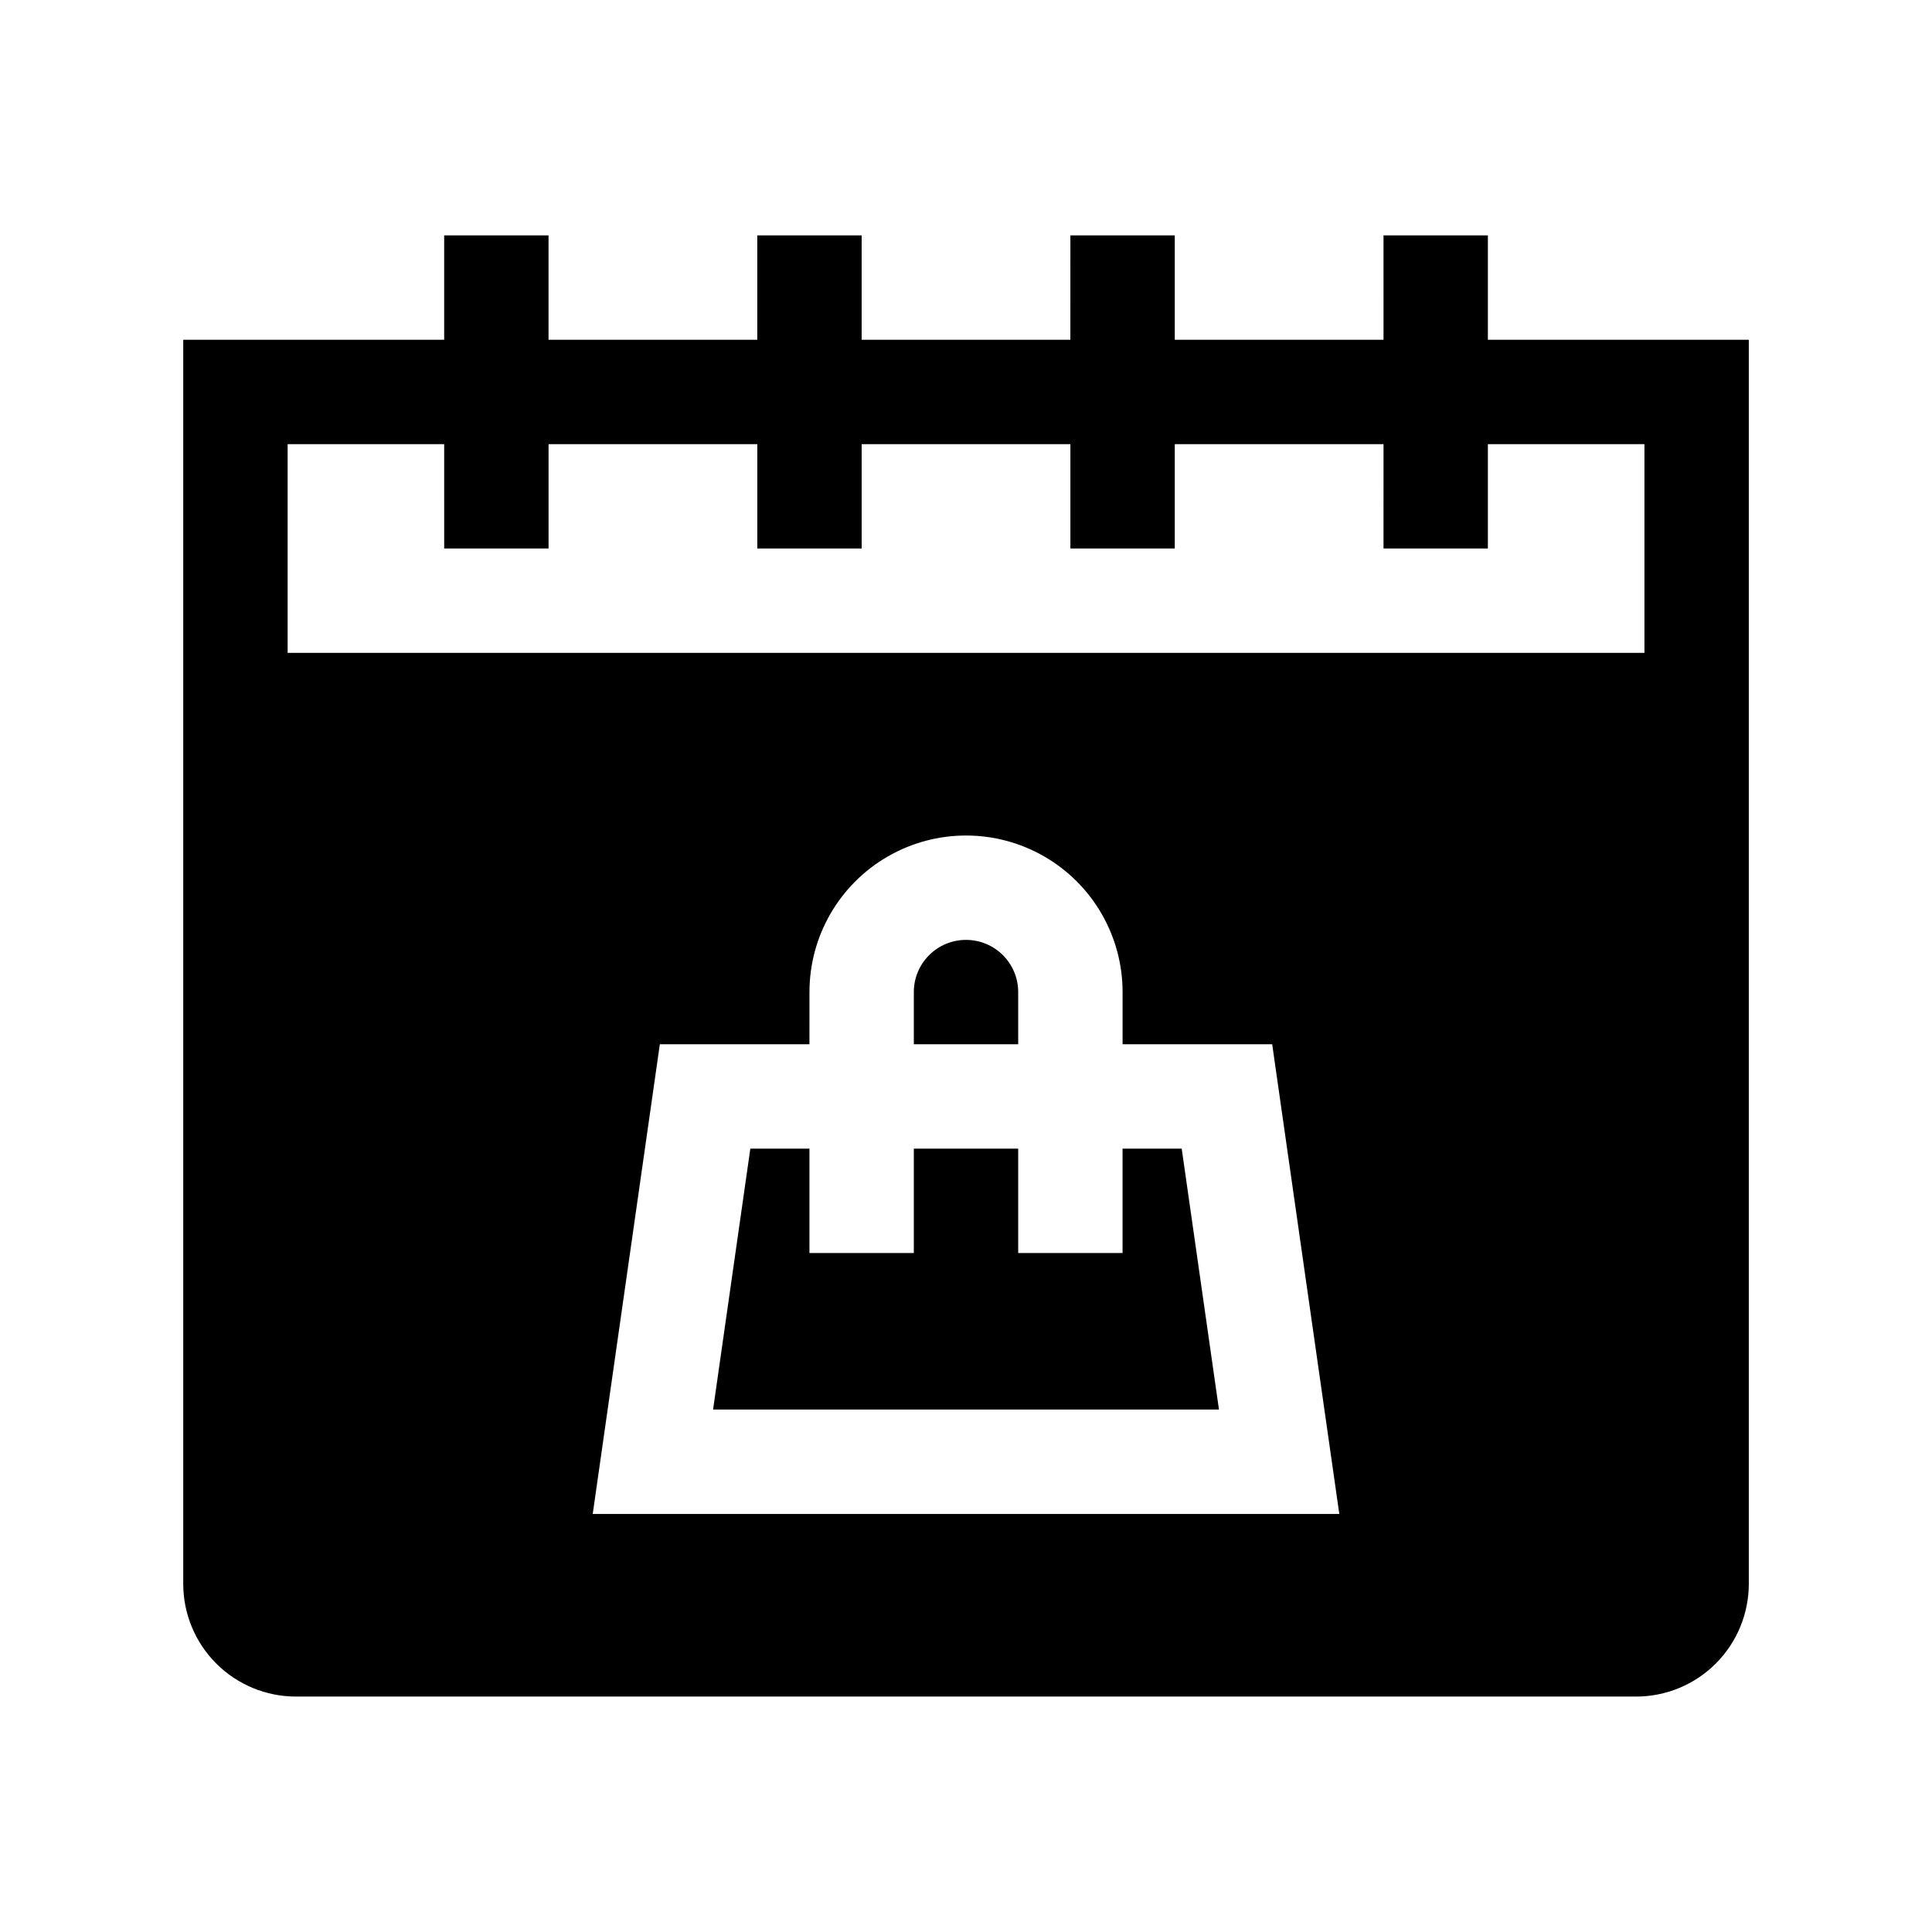
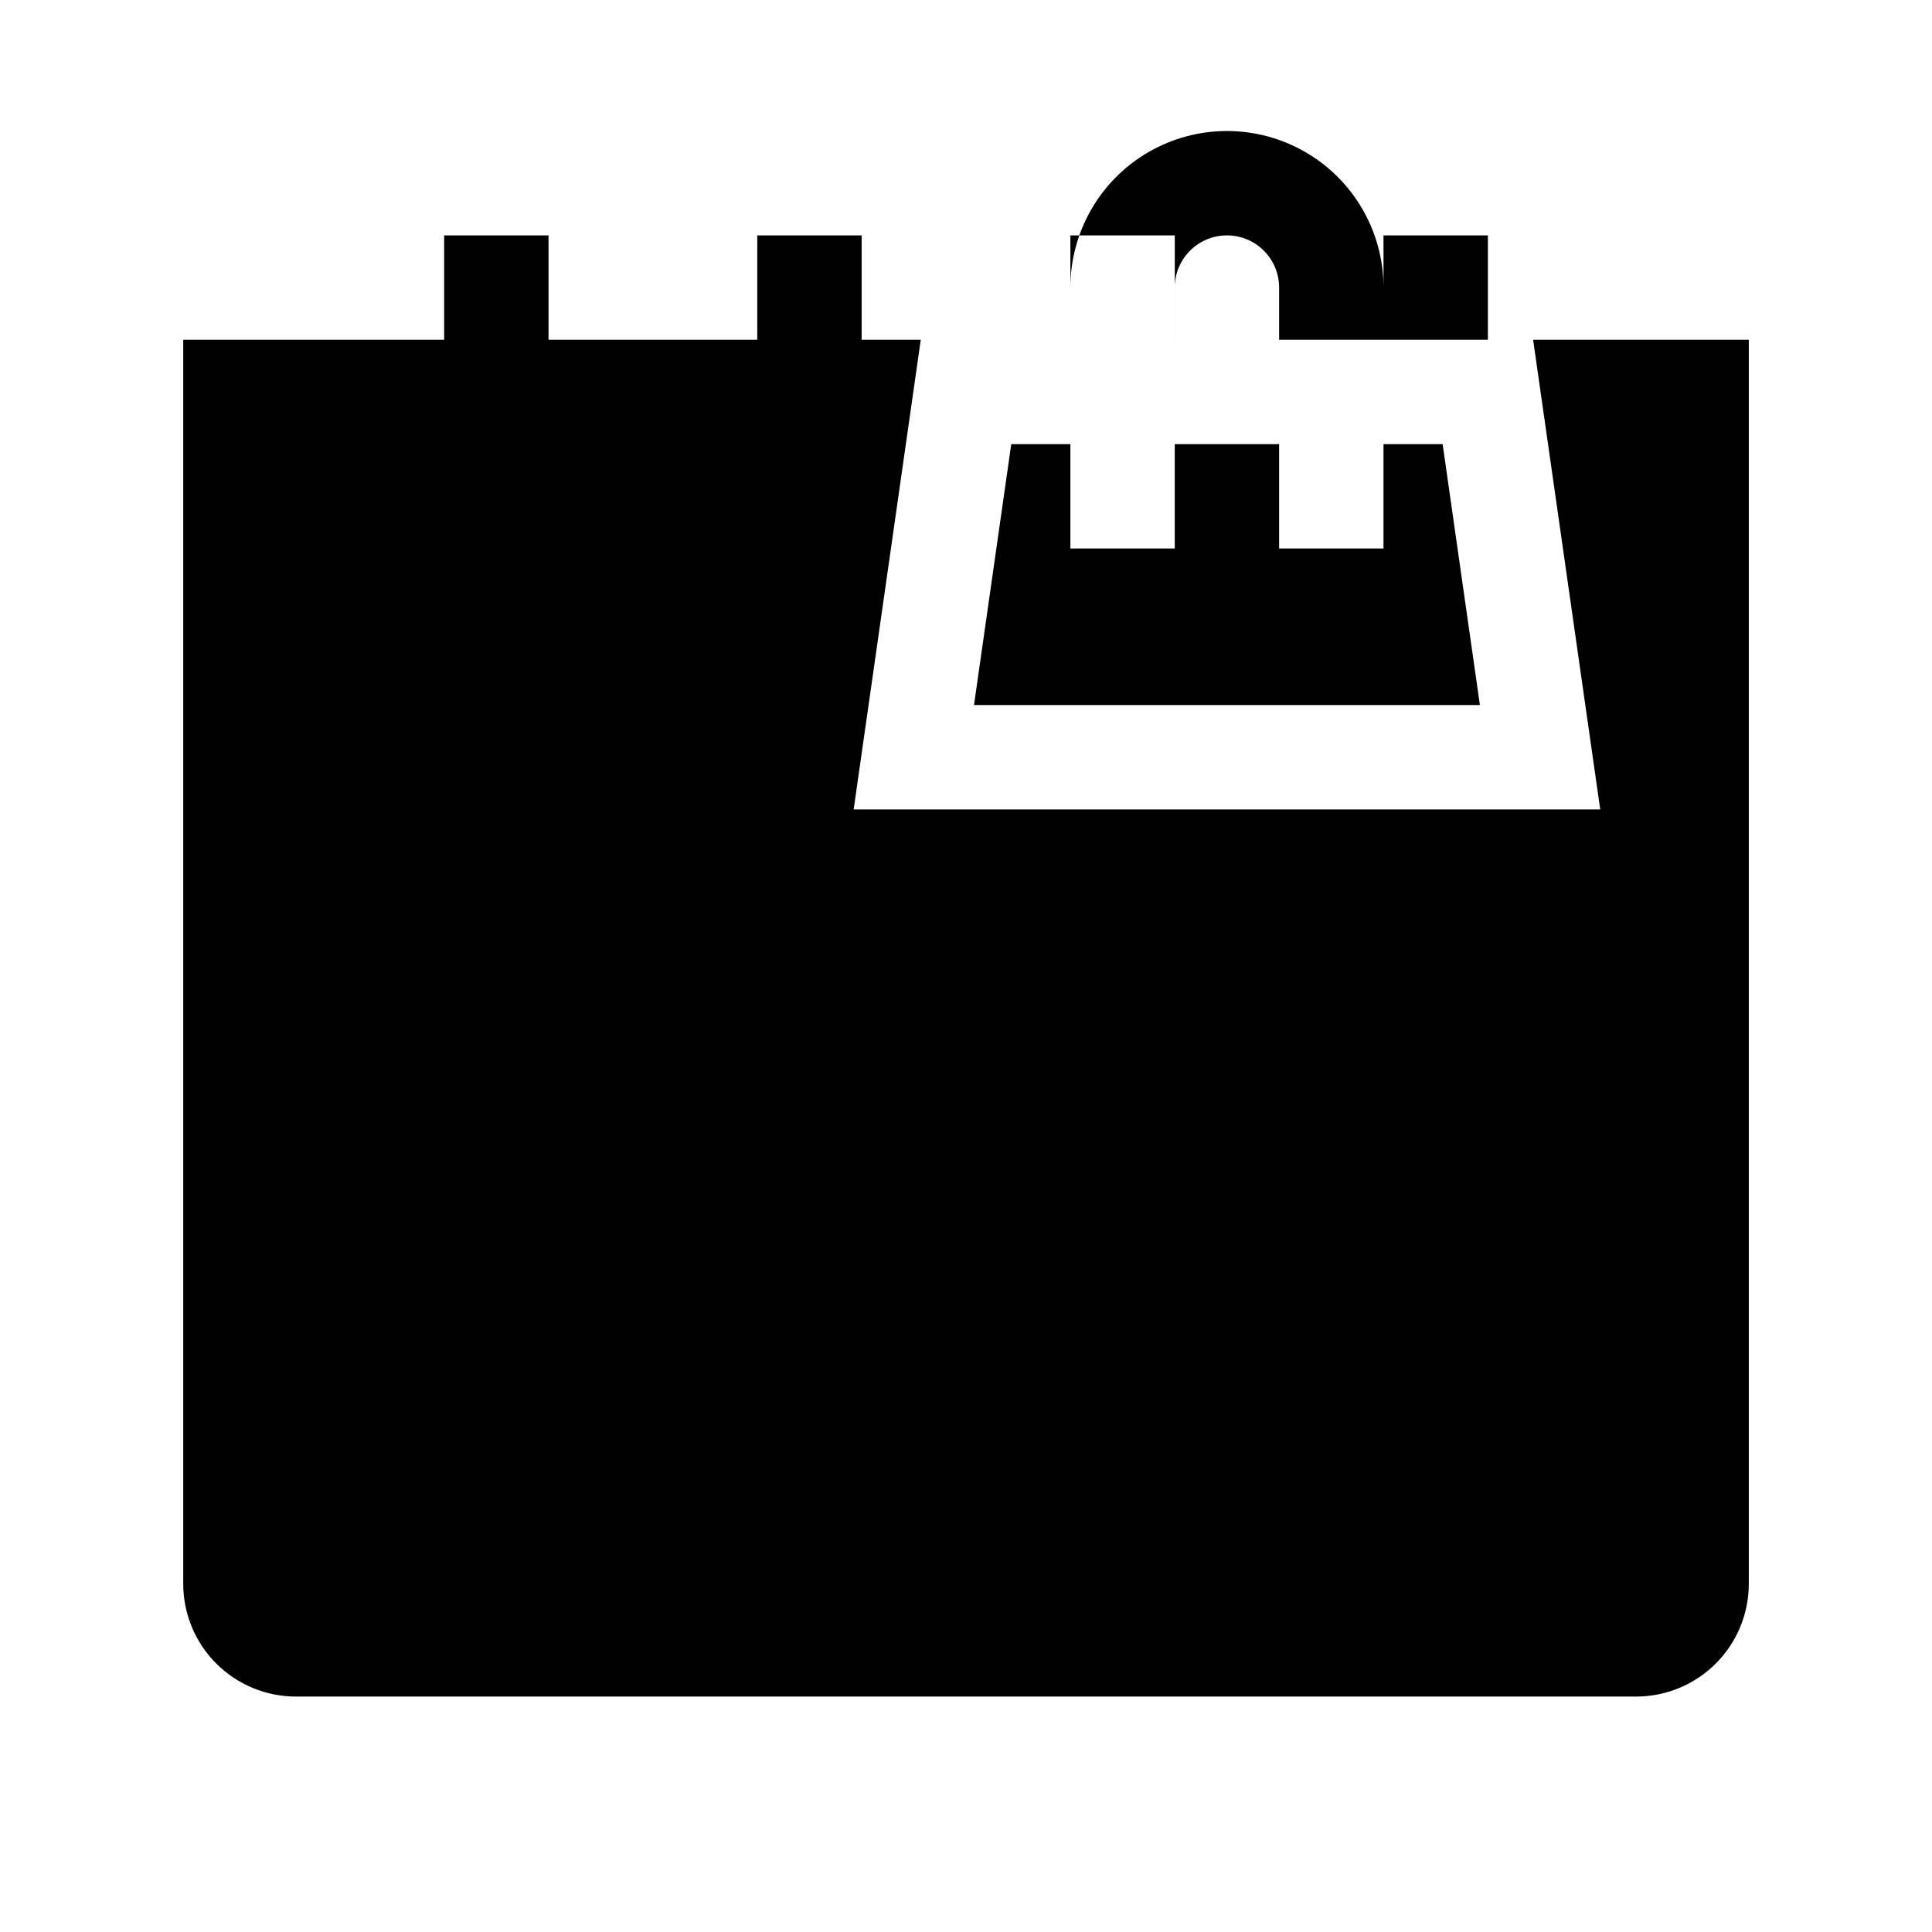
<svg xmlns="http://www.w3.org/2000/svg" fill="#000000" width="800px" height="800px" version="1.1" viewBox="144 144 512 512">
-   <path d="m427.66 234.04h-55.316v-27.66h-27.66v27.66h-55.316v-27.66h-27.66v27.66h-69.148v329.68c-0.004 7.926 3.144 15.531 8.75 21.137 5.606 5.606 13.207 8.754 21.137 8.75h355.12c7.926 0.004 15.527-3.144 21.133-8.75 5.606-5.606 8.754-13.211 8.75-21.137v-329.68h-69.148v-27.66h-27.66l0.004 27.66h-55.32v-27.66h-27.66zm-69.148 186.7h-39.648l-17.785 124.47h197.85l-17.785-124.47h-39.648v-13.828c0-14.824-7.91-28.52-20.746-35.93-12.836-7.414-28.652-7.414-41.488 0-12.836 7.41-20.746 21.105-20.746 35.93zm82.977 27.66v27.66h-27.656v-27.66h-27.66v27.66h-27.66v-27.66h-15.668l-9.875 69.148h134.07l-9.875-69.148zm-27.656-27.66v-13.828c0-7.637-6.191-13.832-13.828-13.832-7.641 0-13.832 6.195-13.832 13.832v13.828zm-152.12-159.04h-41.488v55.32l359.57-0.004v-55.316h-41.492v27.66h-27.66l0.004-27.66h-55.32v27.66h-27.66v-27.66h-55.316v27.66h-27.66v-27.66h-55.316v27.66h-27.66z" fill-rule="evenodd" />
+   <path d="m427.66 234.04h-55.316v-27.66h-27.66v27.66h-55.316v-27.66h-27.66v27.66h-69.148v329.68c-0.004 7.926 3.144 15.531 8.75 21.137 5.606 5.606 13.207 8.754 21.137 8.75h355.12c7.926 0.004 15.527-3.144 21.133-8.75 5.606-5.606 8.754-13.211 8.75-21.137v-329.68h-69.148v-27.66h-27.66l0.004 27.66h-55.32v-27.66h-27.66zh-39.648l-17.785 124.47h197.85l-17.785-124.47h-39.648v-13.828c0-14.824-7.91-28.52-20.746-35.93-12.836-7.414-28.652-7.414-41.488 0-12.836 7.41-20.746 21.105-20.746 35.93zm82.977 27.66v27.66h-27.656v-27.66h-27.66v27.66h-27.66v-27.66h-15.668l-9.875 69.148h134.07l-9.875-69.148zm-27.656-27.66v-13.828c0-7.637-6.191-13.832-13.828-13.832-7.641 0-13.832 6.195-13.832 13.832v13.828zm-152.12-159.04h-41.488v55.32l359.57-0.004v-55.316h-41.492v27.66h-27.66l0.004-27.66h-55.32v27.66h-27.66v-27.66h-55.316v27.66h-27.66v-27.66h-55.316v27.66h-27.66z" fill-rule="evenodd" />
</svg>